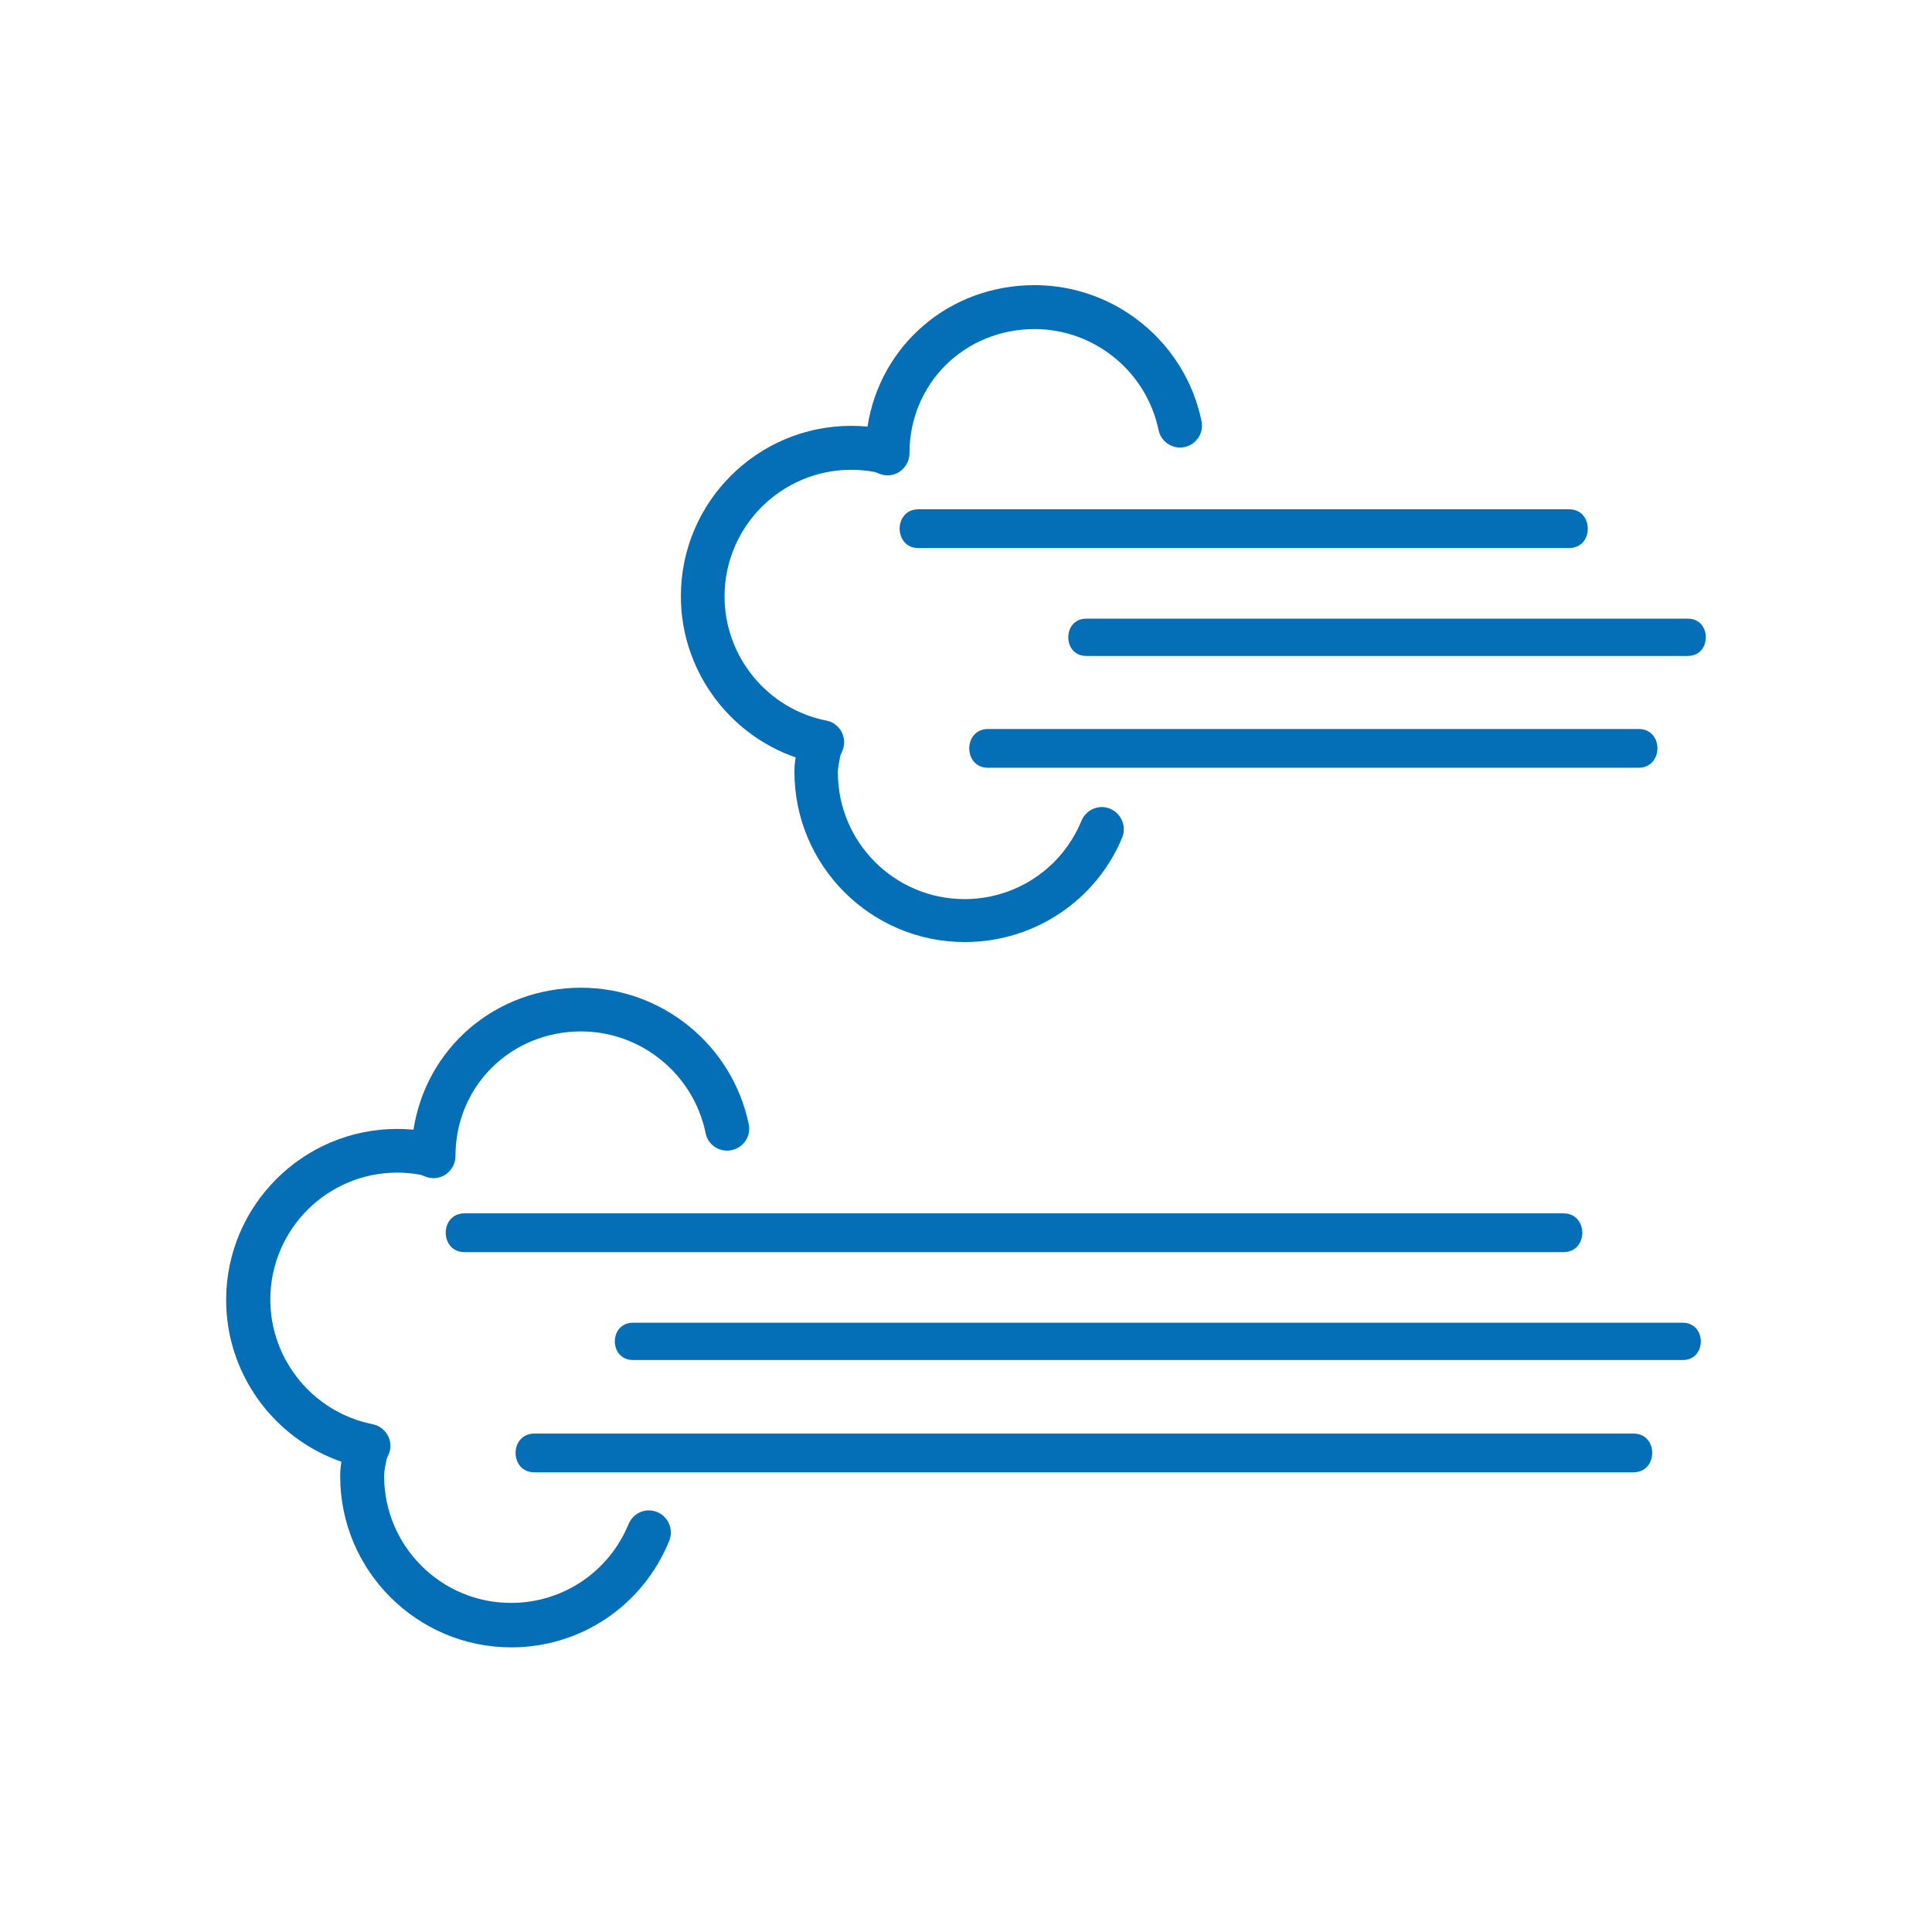
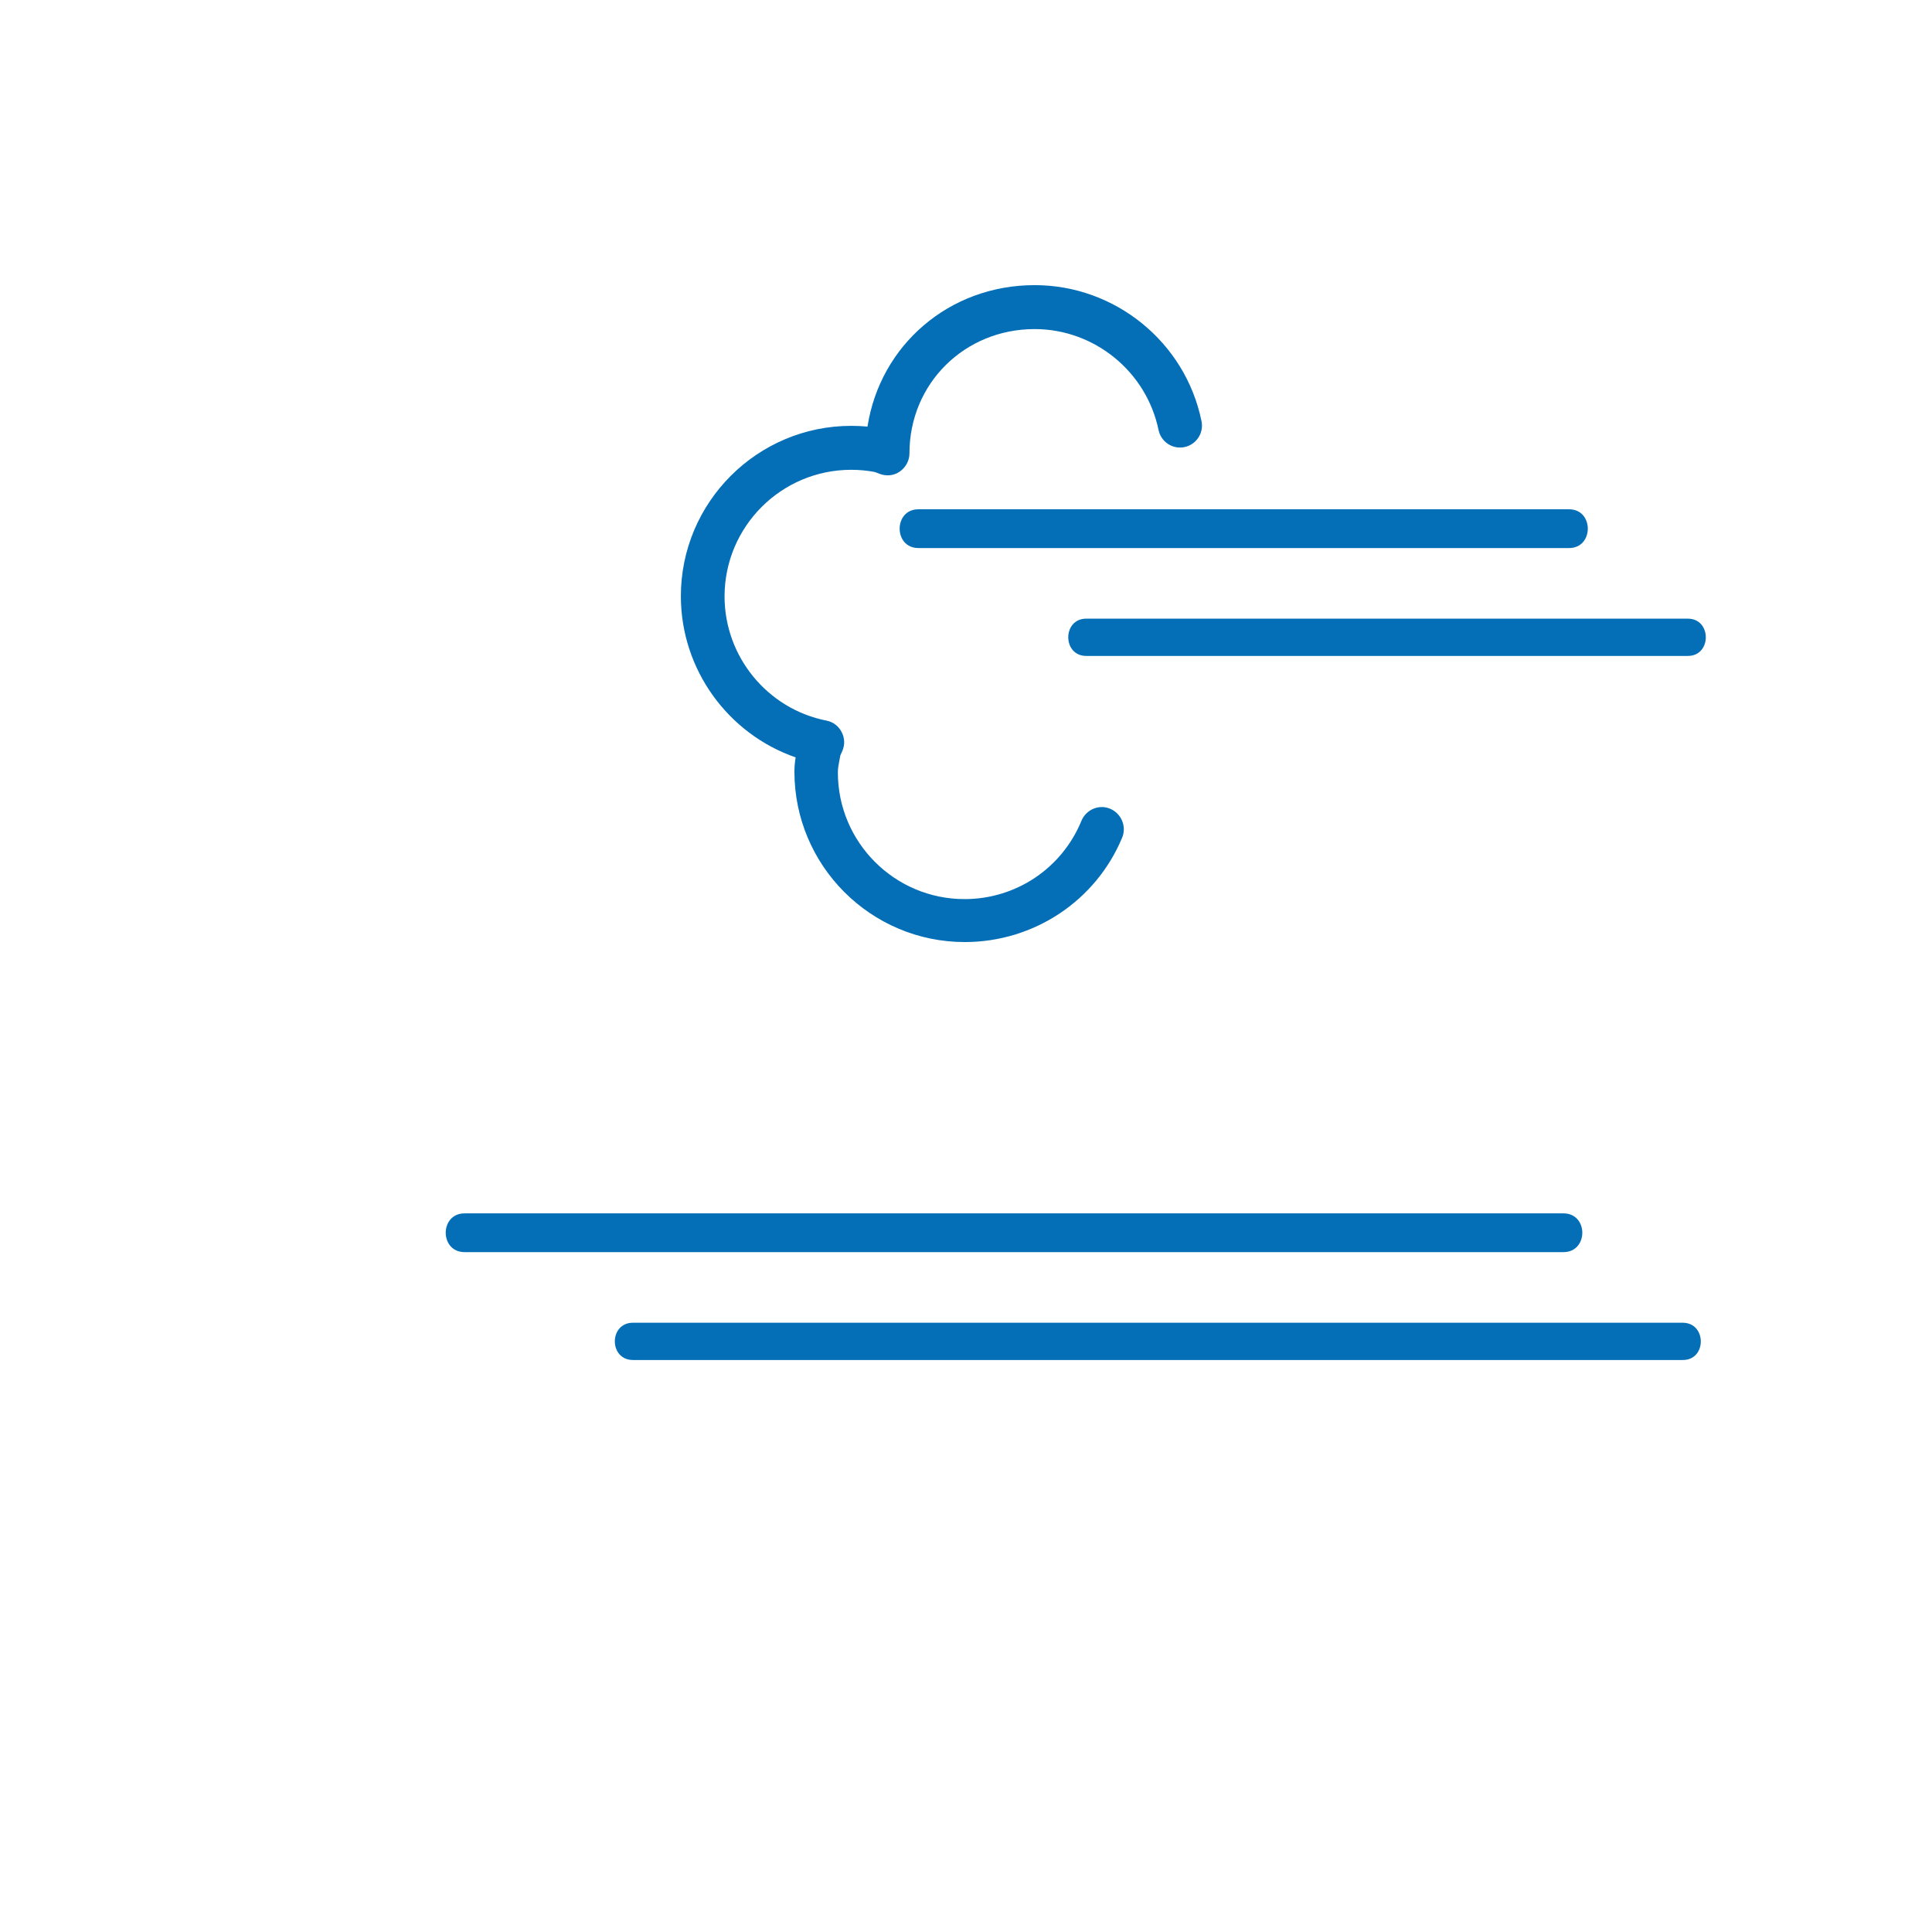
<svg xmlns="http://www.w3.org/2000/svg" id="Calque_1" x="0px" y="0px" viewBox="0 0 782.6 782.6" xml:space="preserve">
  <g>
-     <path fill="#046FB7" d="M663.8,295.3H400.2c-10.1,0-10.1,15.7,0,15.7h263.6C673.9,310.9,673.9,295.3,663.8,295.3z" />
    <path fill="#046FB7" d="M683.7,250.6H440c-9.7,0-9.7,15.1,0,15.1h243.7C693.4,265.7,693.4,250.6,683.7,250.6z" />
    <path fill="#046FB7" d="M635.6,206.3H372c-10.1,0-10.1,15.7,0,15.7h263.6C645.7,222,645.7,206.3,635.6,206.3z" />
    <path fill="#046FB7" d="M390.8,381.6c-38.1,0-69-31-69-69c0-2.2,0.2-4.1,0.5-5.8c-27.4-9.5-46.5-35.6-46.5-65.3c0-38.1,31-69,69-69   c2.2,0,4.4,0.1,6.6,0.3c5.1-32.9,33-57.3,67.7-57.3c32.7,0,61.1,23.2,67.6,55.1c1,4.8-2.1,9.5-6.9,10.5s-9.5-2.1-10.5-6.9   c-4.9-23.7-26-40.9-50.2-40.9c-28.4,0-50.7,22.1-50.7,50.3c0,3-1.5,5.7-3.9,7.4s-5.5,2-8.3,0.9l-1.8-0.7c-3.1-0.6-6.4-0.9-9.6-0.9   c-28.3,0-51.3,23-51.3,51.3c0,24.4,17.4,45.6,41.3,50.3c2.6,0.5,4.9,2.2,6.1,4.6c1.3,2.4,1.4,5.2,0.3,7.7l-0.8,1.8   c-0.1,0.5-0.2,1.1-0.3,1.6c-0.4,2-0.7,3.6-0.7,5.3c0,28.3,23,51.3,51.3,51.3c20.9,0,39.5-12.5,47.4-31.8c1.9-4.5,7.1-6.7,11.6-4.8   c4.5,1.9,6.7,7.1,4.9,11.6C444,364.8,418.9,381.6,390.8,381.6L390.8,381.6z" />
-     <path fill="#046FB7" d="M661.7,580.7H216.5c-10.2,0-10.2,15.7,0,15.7h445.1C671.8,596.4,671.8,580.7,661.7,580.7z" />
    <path fill="#046FB7" d="M681.6,535.8H256.4c-9.8,0-9.8,15.1,0,15.1h425.2C691.4,551,691.4,535.8,681.6,535.8z" />
    <path fill="#046FB7" d="M633.3,491.5H188.2c-10.2,0-10.2,15.7,0,15.7h445.1C643.5,507.2,643.5,491.5,633.3,491.5z" />
-     <path fill="#046FB7" d="M207.1,667.3c-38.2,0-69.3-31.1-69.3-69.3c0-2.2,0.2-4.1,0.5-5.9c-27.5-9.5-46.7-35.7-46.7-65.5   c0-38.2,31.1-69.3,69.3-69.3c2.2,0,4.4,0.1,6.6,0.3c5.1-33,33.1-57.5,67.9-57.5c32.8,0,61.3,23.3,67.9,55.3c1,4.8-2.1,9.5-7,10.5   c-4.8,1-9.6-2.1-10.5-7c-4.9-23.8-26.1-41.1-50.4-41.1c-28.5,0-50.9,22.2-50.9,50.5c0,3-1.5,5.7-3.9,7.4c-2.5,1.7-5.6,2-8.3,0.9   l-1.8-0.7c-3.1-0.6-6.4-0.9-9.6-0.9c-28.4,0-51.4,23.1-51.4,51.4c0,24.5,17.4,45.7,41.4,50.5c2.6,0.5,4.9,2.2,6.2,4.6   c1.3,2.4,1.4,5.2,0.3,7.7l-0.8,1.8c-0.1,0.5-0.2,1.1-0.3,1.6c-0.4,2-0.7,3.6-0.7,5.3c0,28.4,23.1,51.4,51.4,51.4   c20.9,0,39.6-12.5,47.6-31.9c1.9-4.6,7.1-6.8,11.6-4.9c4.6,1.9,6.7,7.1,4.9,11.6C260.4,650.4,235.3,667.3,207.1,667.3L207.1,667.3z   " />
  </g>
</svg>